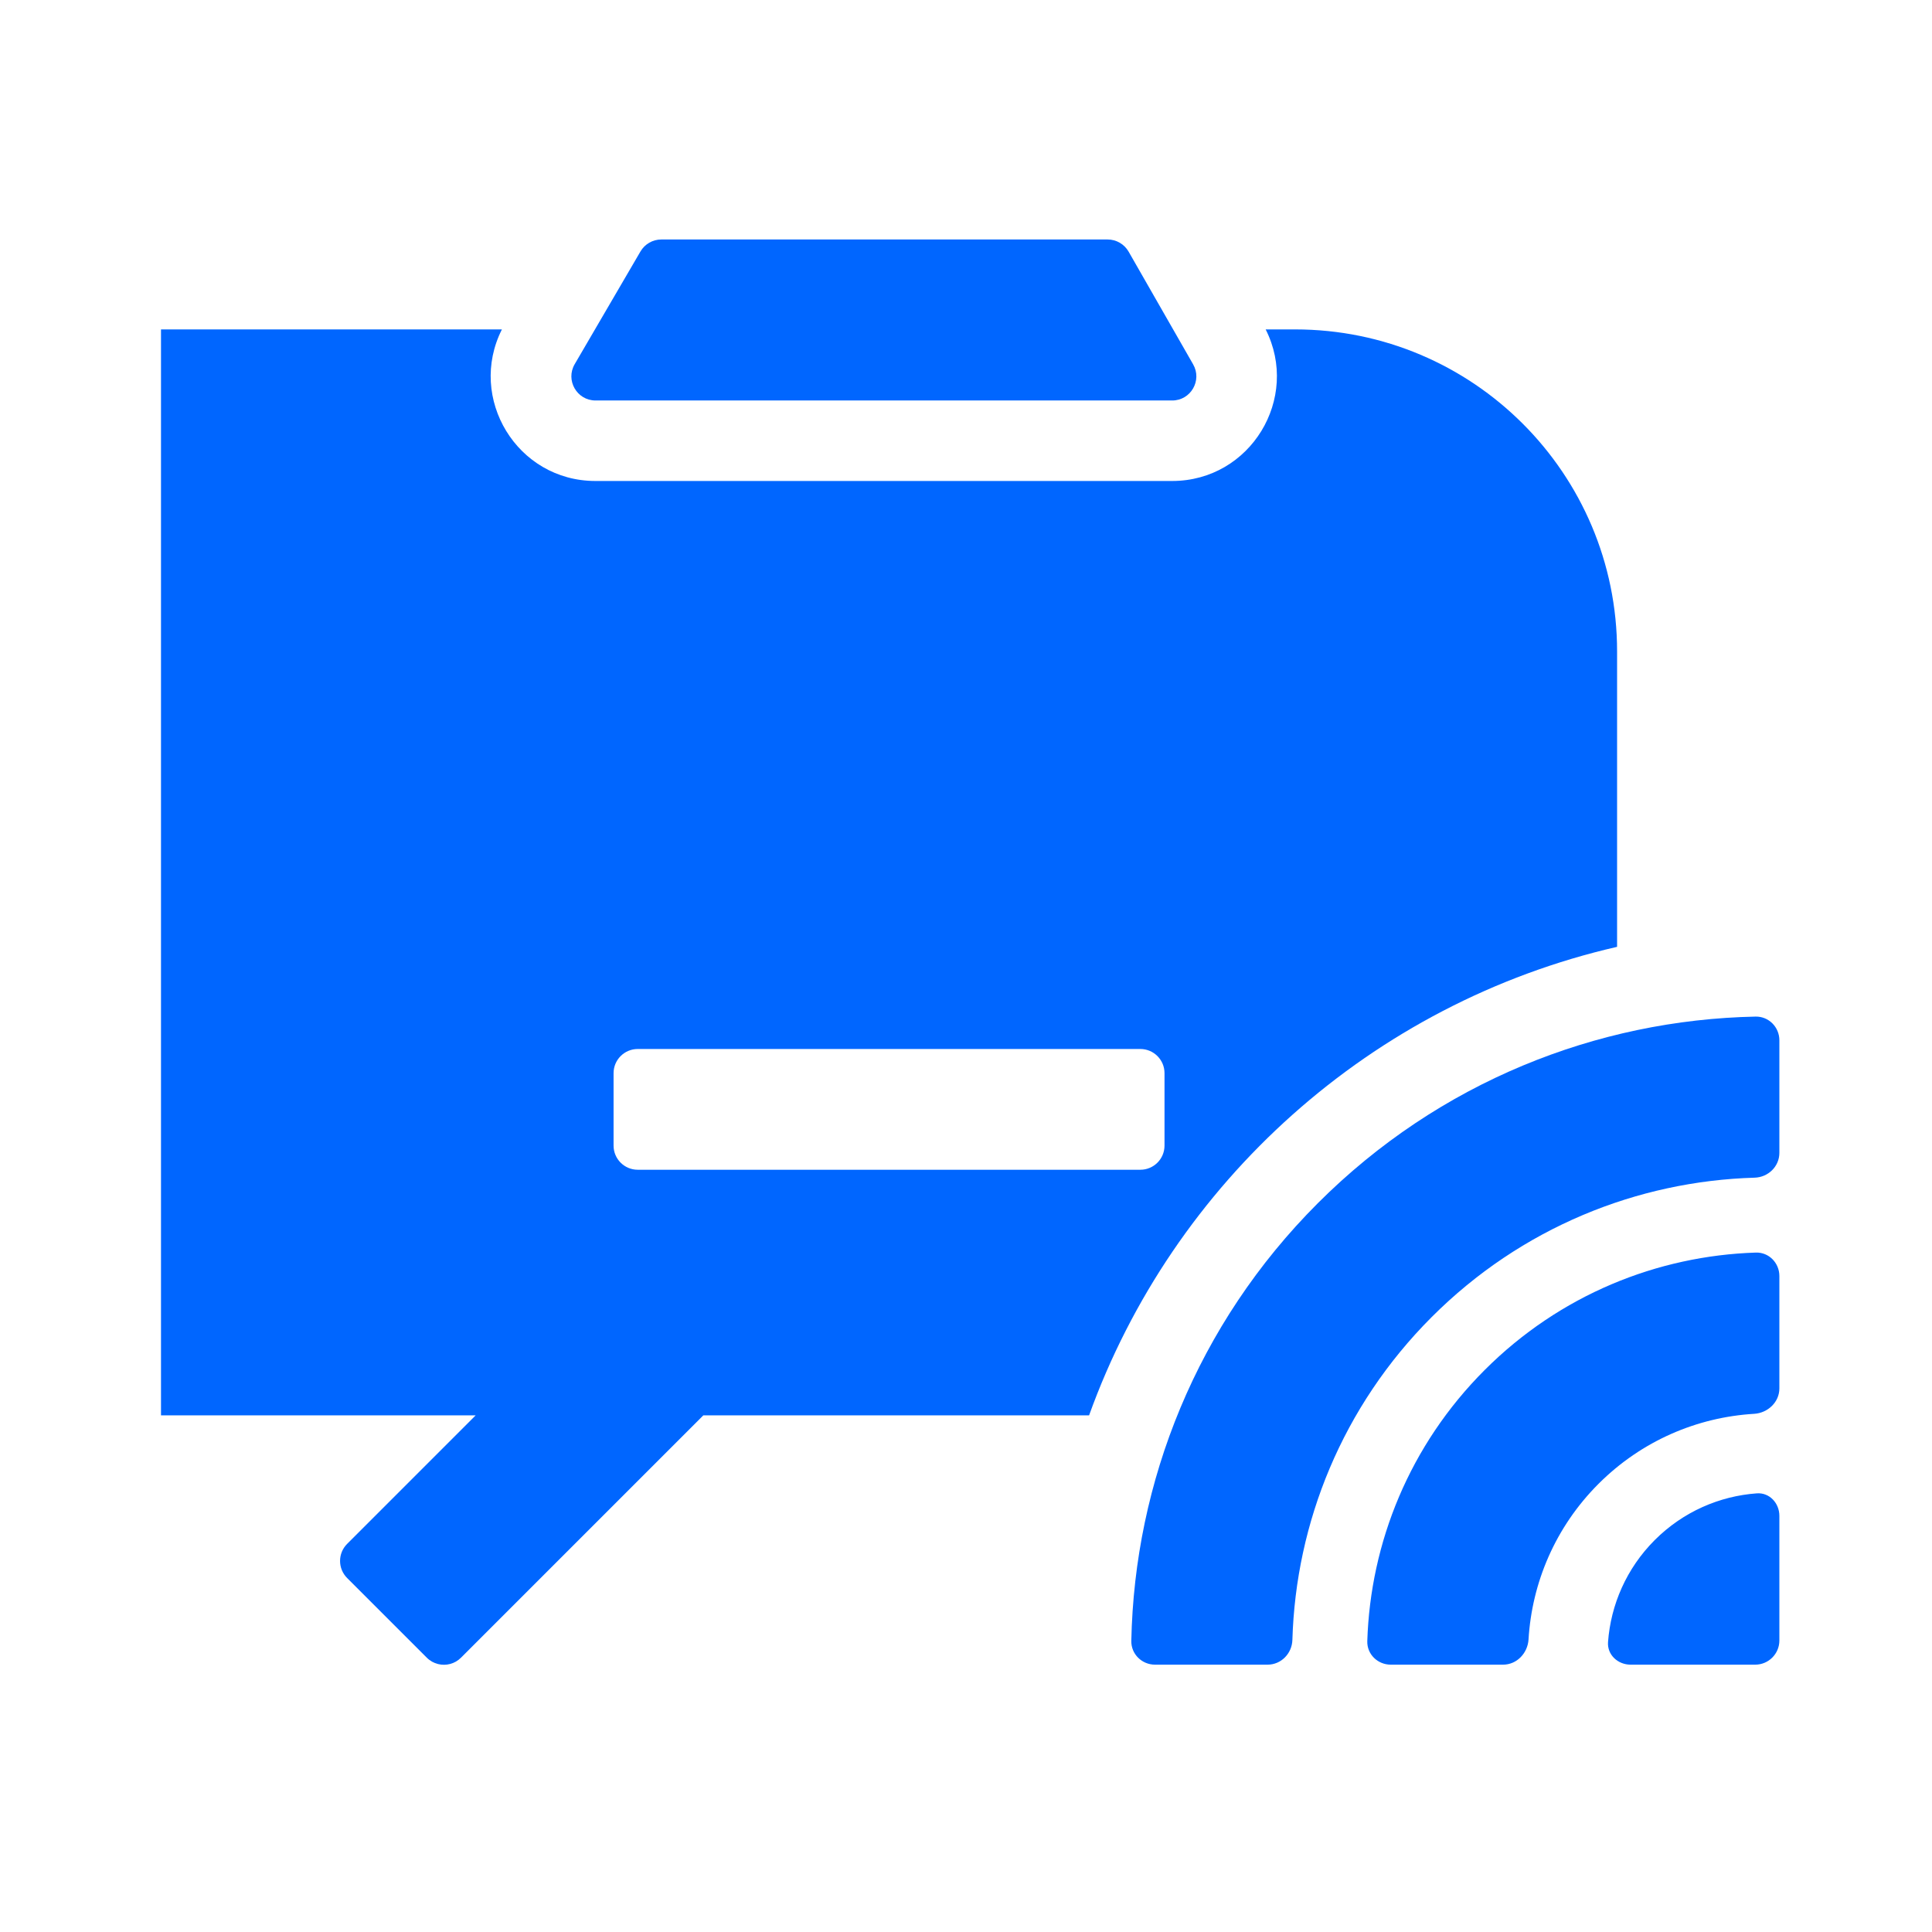
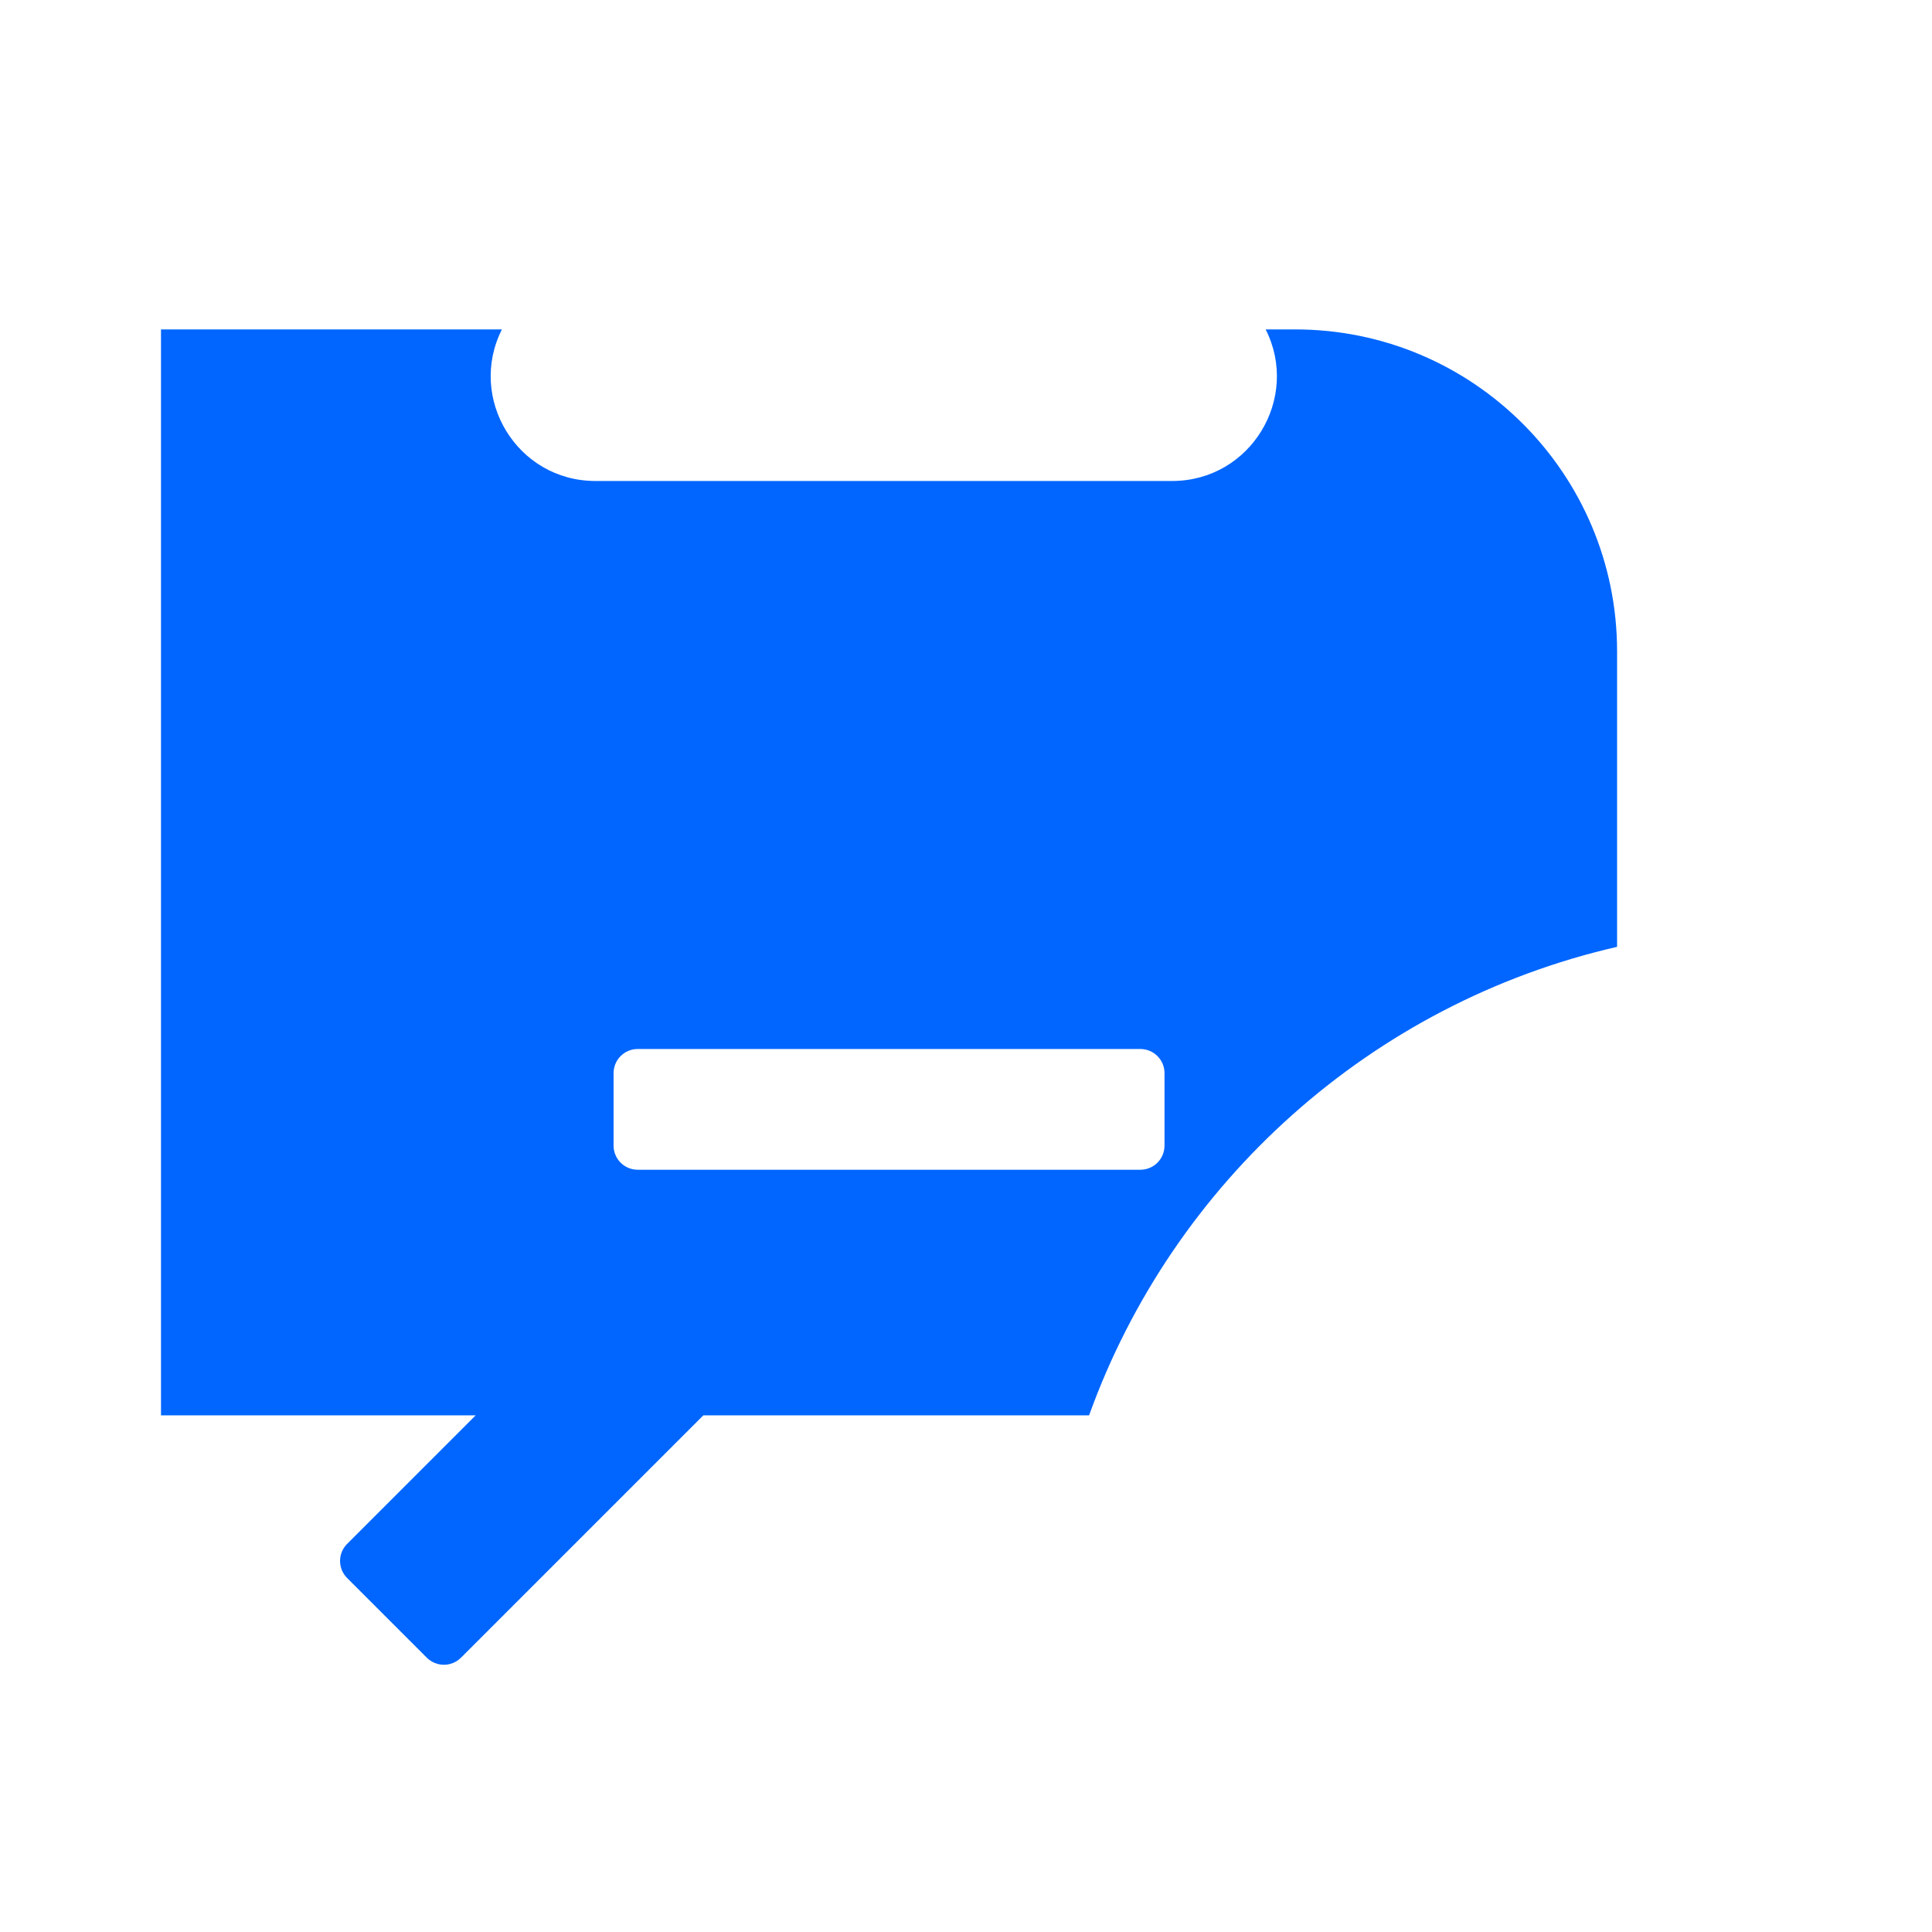
<svg xmlns="http://www.w3.org/2000/svg" width="48" height="48" viewBox="0 0 48 48" fill="none">
-   <path fill-rule="evenodd" clip-rule="evenodd" d="M14.796 9.95C14.333 9.95 14.045 9.448 14.278 9.048L15.912 6.248C16.019 6.064 16.217 5.95 16.43 5.95H27.519C27.734 5.95 27.933 6.065 28.04 6.252L29.643 9.052C29.872 9.452 29.584 9.95 29.123 9.95H14.796Z" fill="#0066FF" />
-   <path fill-rule="evenodd" clip-rule="evenodd" d="M44.208 25.846C44.208 25.519 43.945 25.251 43.618 25.257C39.673 25.337 35.753 26.882 32.742 29.892C29.732 32.903 28.187 36.823 28.107 40.768C28.101 41.095 28.369 41.358 28.696 41.358L31.493 41.358C31.83 41.358 32.099 41.081 32.109 40.744C32.194 37.831 33.348 34.944 35.571 32.721C37.794 30.498 40.681 29.344 43.594 29.259C43.931 29.249 44.208 28.98 44.208 28.643L44.208 25.846ZM44.208 31.703C44.208 31.378 43.949 31.11 43.624 31.12C41.177 31.198 38.754 32.17 36.887 34.037C35.02 35.904 34.047 38.328 33.97 40.774C33.96 41.099 34.228 41.358 34.553 41.358H37.344C37.686 41.358 37.955 41.072 37.976 40.731C38.06 39.324 38.64 37.941 39.715 36.865C40.791 35.79 42.174 35.21 43.581 35.126C43.922 35.105 44.208 34.836 44.208 34.494L44.208 31.703ZM44.208 37.661C44.208 37.345 43.962 37.078 43.647 37.102C42.723 37.169 41.819 37.556 41.112 38.262C40.406 38.969 40.019 39.873 39.951 40.797C39.928 41.112 40.195 41.358 40.511 41.358L43.608 41.358C43.939 41.358 44.208 41.089 44.208 40.758L44.208 37.661Z" fill="#0066FF" />
  <path fill-rule="evenodd" clip-rule="evenodd" d="M12.47 8.184H4V35.164H11.818L8.625 38.357C8.39 38.591 8.39 38.971 8.625 39.206L10.604 41.185C10.684 41.265 10.782 41.318 10.884 41.343C11.082 41.392 11.299 41.34 11.453 41.185L17.474 35.164H27.058C29.146 29.363 34.08 24.922 40.176 23.524V16.184C40.176 11.765 36.594 8.184 32.176 8.184H31.445C32.309 9.894 31.07 11.95 29.121 11.95H14.794C12.843 11.95 11.607 9.891 12.47 8.184ZM15.844 26.062C15.513 26.062 15.244 26.331 15.244 26.662V28.462C15.244 28.794 15.513 29.062 15.844 29.062H28.332C28.663 29.062 28.932 28.794 28.932 28.462V26.662C28.932 26.331 28.663 26.062 28.332 26.062H15.844Z" fill="#0066FF" />
</svg>